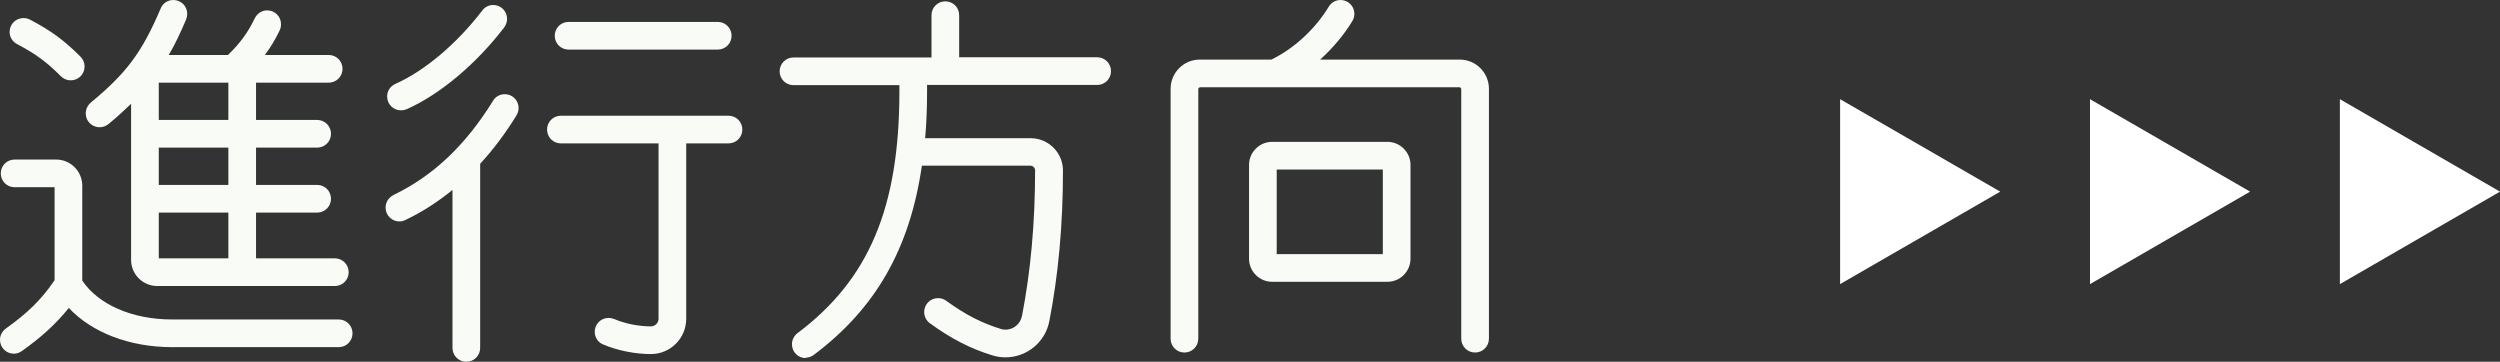
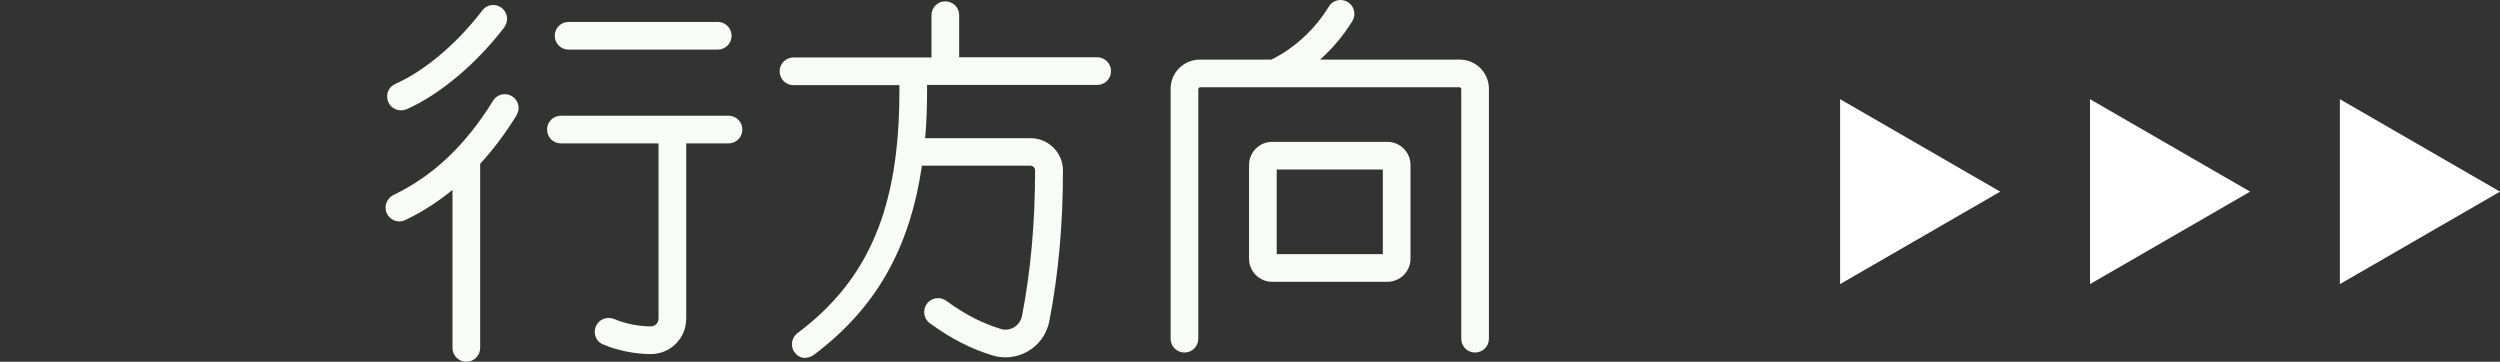
<svg xmlns="http://www.w3.org/2000/svg" id="_レイヤー_2" data-name="レイヤー 2" width="130.06" height="18.82" viewBox="0 0 130.06 18.82">
  <rect x="0" y="0" width="130.06" height="18.82" fill="#333333" stroke="none" />
  <defs>
    <style>
      .cls-1 {
        fill: #fff;
      }

      .cls-2 {
        fill: #f9fbf7;
      }
    </style>
  </defs>
  <g id="_レイヤー_1-2" data-name="レイヤー 1">
    <g>
      <g>
        <polygon class="cls-1" points="104.06 9.97 95.73 5.16 95.73 14.78 104.06 9.97" />
        <polygon class="cls-1" points="117.06 9.97 108.73 5.16 108.73 14.78 117.06 9.97" />
        <polygon class="cls-1" points="130.06 9.97 121.73 5.16 121.73 14.78 130.06 9.97" />
      </g>
      <g>
-         <path class="cls-2" d="M0,17.68c0-.24.12-.46.32-.6,1.12-.8,1.82-1.48,2.52-2.5v-4.84H.76c-.4,0-.72-.32-.72-.72s.32-.72.72-.72h2.16c.76,0,1.36.62,1.36,1.36v4.94c.84,1.24,2.58,2.02,4.68,2.02h8.66c.4,0,.72.32.72.72s-.32.72-.72.72h-8.66c-2.22,0-4.18-.76-5.38-2.04-.68.84-1.42,1.52-2.44,2.24-.14.1-.28.14-.42.14-.4,0-.72-.32-.72-.72ZM3.16,3.96c-.74-.74-1.28-1.14-2.26-1.66-.24-.12-.4-.36-.4-.64,0-.4.32-.72.72-.72.1,0,.22.02.34.08,1.1.58,1.78,1.08,2.62,1.92.14.14.22.32.22.52,0,.4-.32.72-.72.72-.2,0-.38-.08-.52-.22ZM8.18,14.88c-.74,0-1.36-.6-1.36-1.36V5.4c-.36.34-.74.7-1.16,1.04-.14.12-.3.18-.48.18-.4,0-.72-.32-.72-.72,0-.22.1-.42.26-.56,1.86-1.54,2.66-2.6,3.64-4.9.1-.26.36-.44.66-.44.4,0,.72.32.72.72,0,.1-.02.2-.06.3-.3.7-.58,1.3-.9,1.84h3.08c.66-.64,1.04-1.18,1.38-1.88.12-.26.36-.44.66-.44.4,0,.72.32.72.72,0,.1-.02.22-.08.34-.2.42-.46.86-.76,1.26h3.32c.4,0,.72.32.72.72s-.32.72-.72.72h-3.78v1.94h3.18c.4,0,.72.32.72.72s-.32.72-.72.72h-3.18v1.94h3.18c.4,0,.72.32.72.72s-.32.72-.72.72h-3.18v2.38h4.1c.4,0,.72.32.72.72s-.32.72-.72.72h-9.24ZM8.26,6.24h3.62v-1.94h-3.62v1.94ZM8.26,9.62h3.62v-1.94h-3.62v1.94ZM8.26,13.44h3.62v-2.38h-3.62v2.38Z" />
        <path class="cls-2" d="M23.54,18.1v-8.22c-.76.62-1.56,1.14-2.44,1.56-.12.06-.22.08-.32.08-.4,0-.72-.32-.72-.72,0-.3.18-.54.42-.66,2.06-1,3.72-2.56,5.16-4.88.12-.22.36-.36.62-.36.4,0,.72.32.72.72,0,.14-.04.26-.12.4-.58.94-1.2,1.76-1.88,2.5v9.58c0,.4-.32.72-.72.72s-.72-.32-.72-.72ZM20.14,5.02c0-.28.16-.54.44-.66,1.52-.68,3.18-2.08,4.5-3.8.14-.2.36-.3.58-.3.4,0,.72.32.72.72,0,.14-.04.3-.16.46-1.44,1.88-3.34,3.48-5.06,4.24-.1.04-.2.06-.3.06-.4,0-.72-.32-.72-.72ZM31.38,17.92c-.26-.1-.44-.36-.44-.66,0-.4.32-.72.72-.72.1,0,.2.02.3.06.56.24,1.28.38,1.9.38.22,0,.4-.18.4-.4V7.46h-5.08c-.4,0-.72-.32-.72-.72s.32-.72.72-.72h8.72c.4,0,.72.32.72.72s-.32.72-.72.72h-2.2v9.12c0,1.02-.82,1.84-1.84,1.84-.8,0-1.74-.18-2.48-.5ZM29.58,2.58c-.4,0-.72-.32-.72-.72s.32-.72.72-.72h7.76c.4,0,.72.32.72.72s-.32.72-.72.72h-7.76Z" />
        <path class="cls-2" d="M41.92,18.63c-.4,0-.72-.32-.72-.72,0-.24.12-.45.29-.58,3.71-2.78,5.3-6.53,5.3-12.57v-.33h-5.51c-.4,0-.72-.32-.72-.72s.32-.72.72-.72h7.18V.79c0-.4.32-.72.72-.72s.72.32.72.72v2.19h7.18c.4,0,.72.32.72.72s-.32.72-.72.72h-8.85v.33c0,.85-.03,1.67-.1,2.44h5.49c.93,0,1.68.76,1.68,1.68,0,2.82-.24,5.43-.71,7.84-.21,1.09-1.17,1.88-2.28,1.88-.22,0-.45-.03-.67-.1-1.13-.34-2.16-.87-3.26-1.67-.18-.13-.3-.34-.3-.59,0-.4.32-.72.72-.72.16,0,.31.05.43.14.99.72,1.85,1.16,2.83,1.46.09.03.16.04.25.04.42,0,.78-.3.86-.72.45-2.32.68-4.84.68-7.57,0-.13-.11-.24-.24-.24h-5.65c-.63,4.34-2.42,7.44-5.62,9.84-.12.09-.27.15-.44.15h0Z" />
        <path class="cls-2" d="M60.9,17.62V4.62c0-.84.68-1.52,1.52-1.52h3.72c1.16-.56,2.26-1.56,2.98-2.74.14-.24.38-.36.62-.36.4,0,.72.32.72.72,0,.14-.04.28-.12.4-.44.72-1.02,1.4-1.66,1.98h7.26c.84,0,1.52.68,1.52,1.52v13c0,.4-.32.72-.72.72s-.72-.32-.72-.72V4.62s-.04-.08-.08-.08h-13.52s-.08.04-.08.08v13c0,.4-.32.72-.72.72s-.72-.32-.72-.72ZM66.18,14.66c-.66,0-1.2-.54-1.2-1.2v-4.88c0-.66.54-1.2,1.2-1.2h6c.66,0,1.2.54,1.2,1.2v4.88c0,.66-.54,1.2-1.2,1.2h-6ZM66.42,13.22h5.52v-4.4h-5.52v4.4Z" />
      </g>
    </g>
  </g>
</svg>